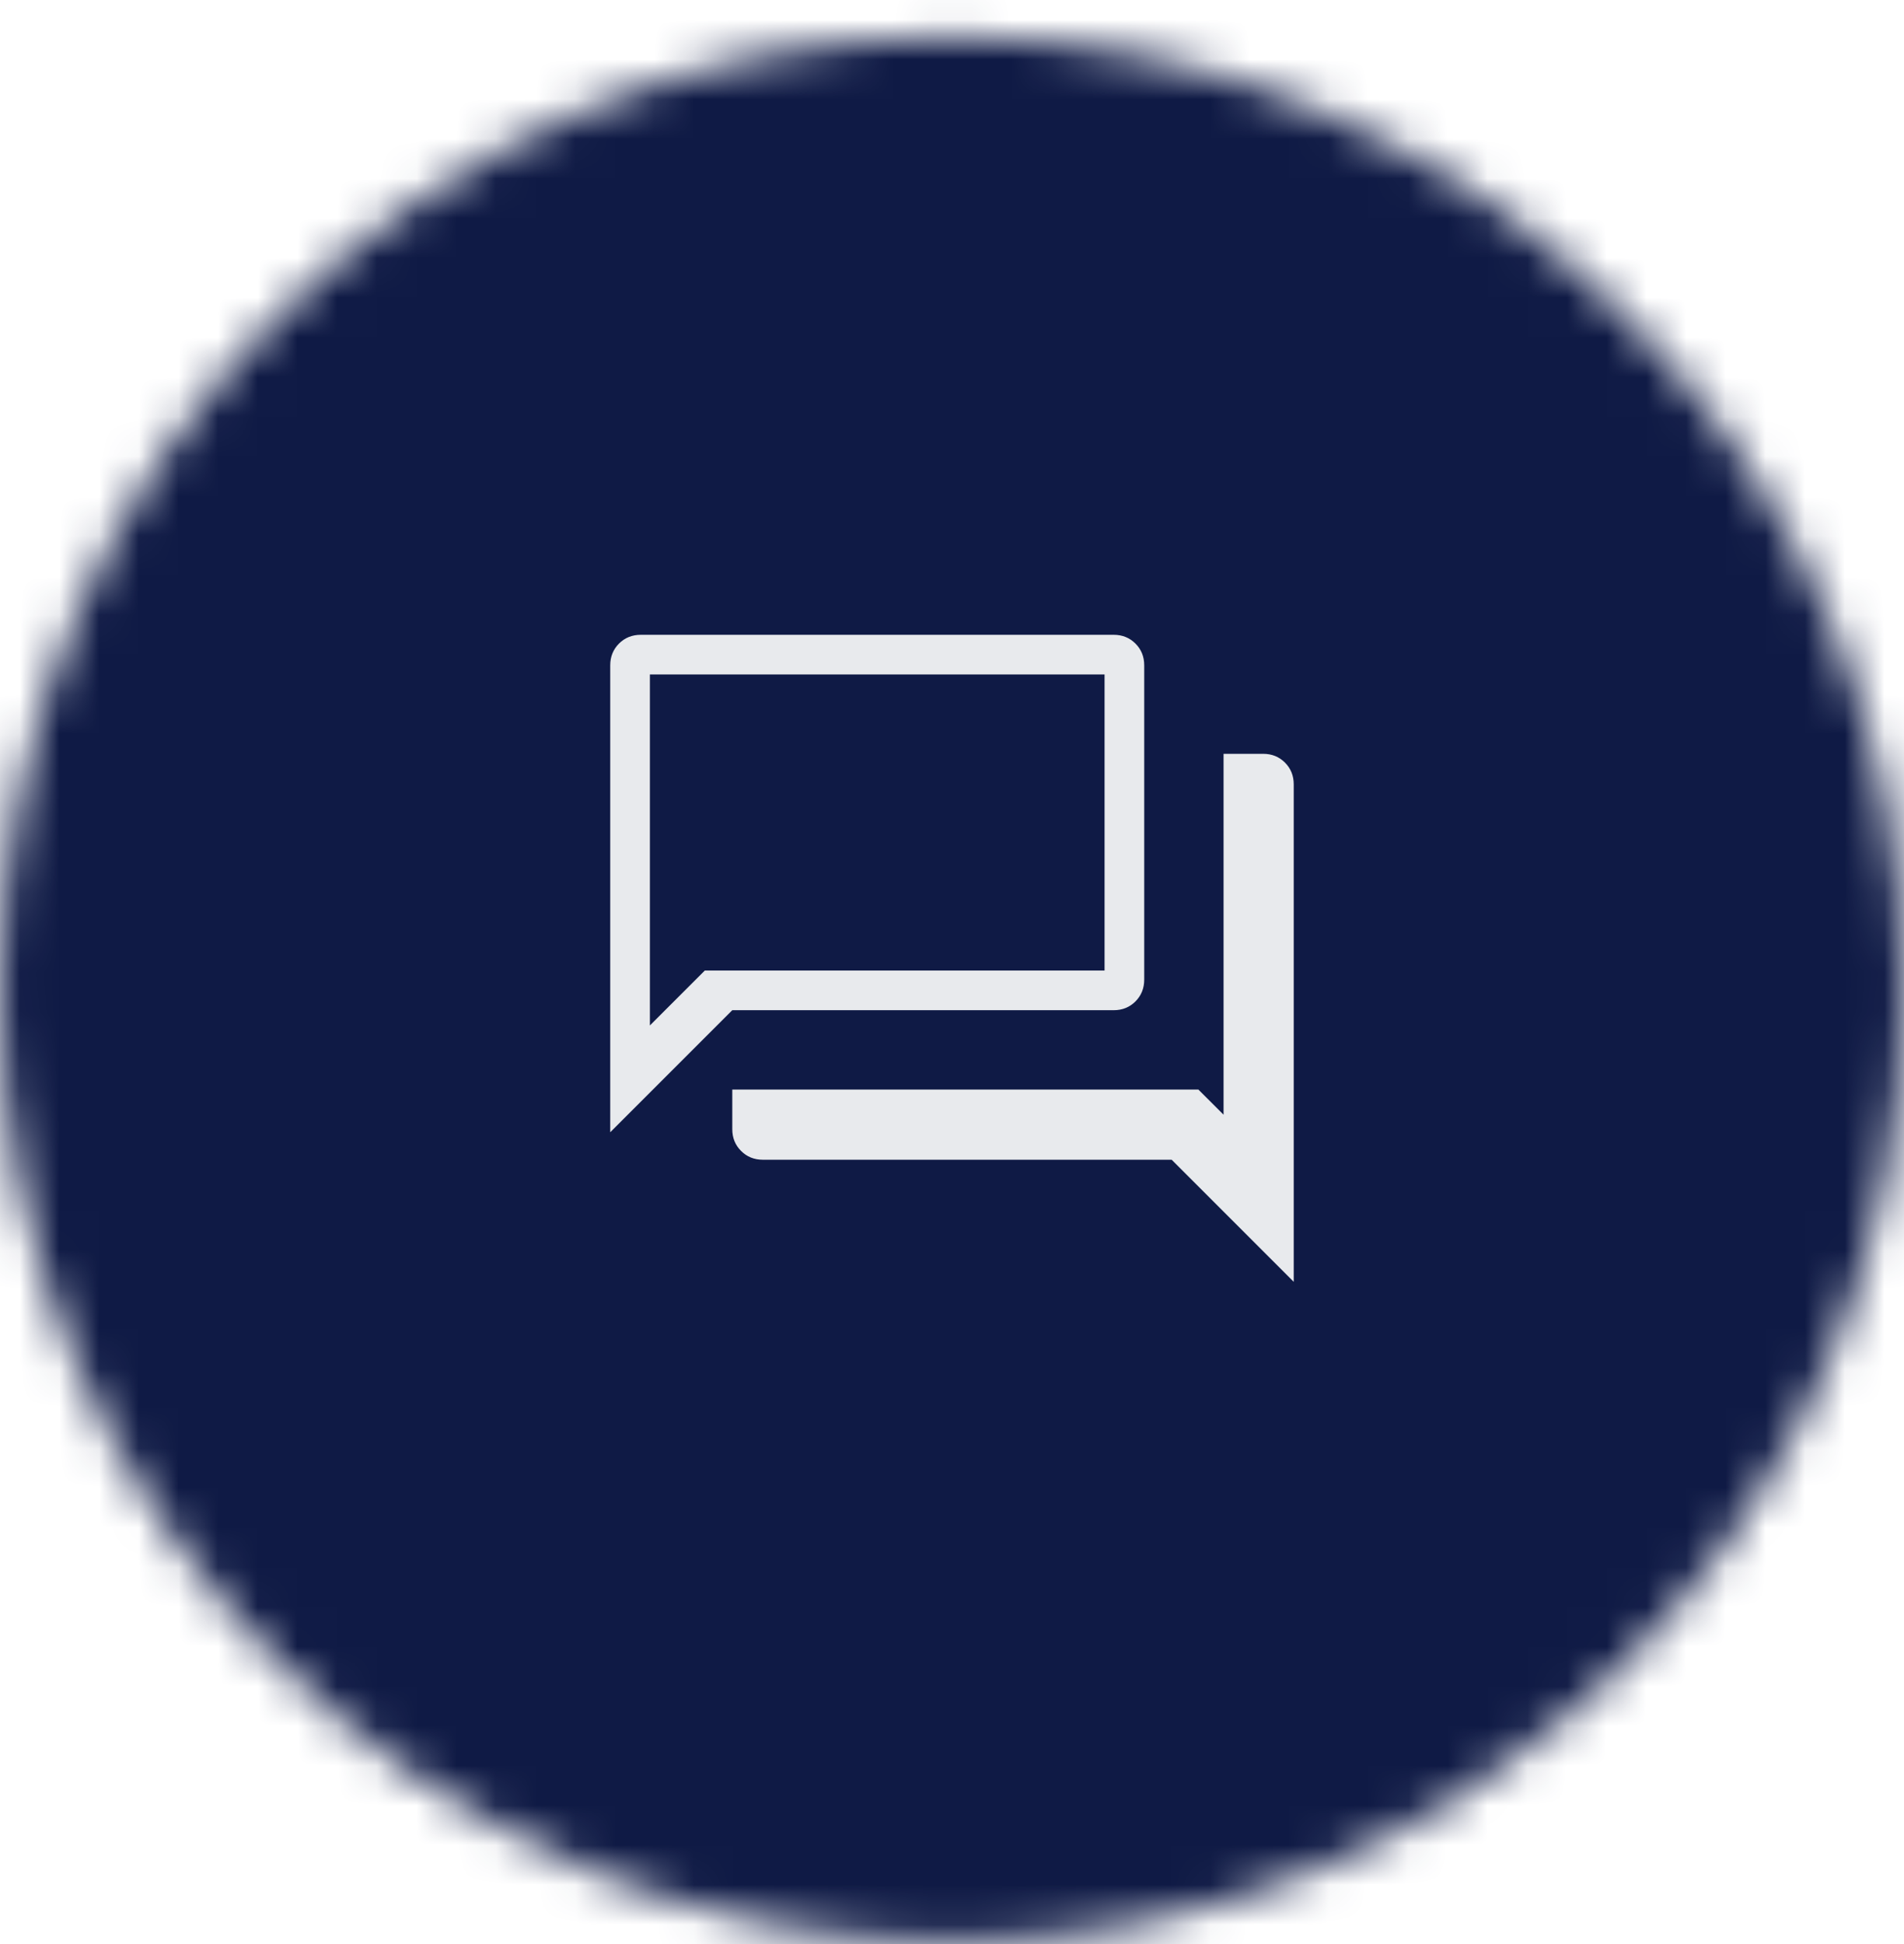
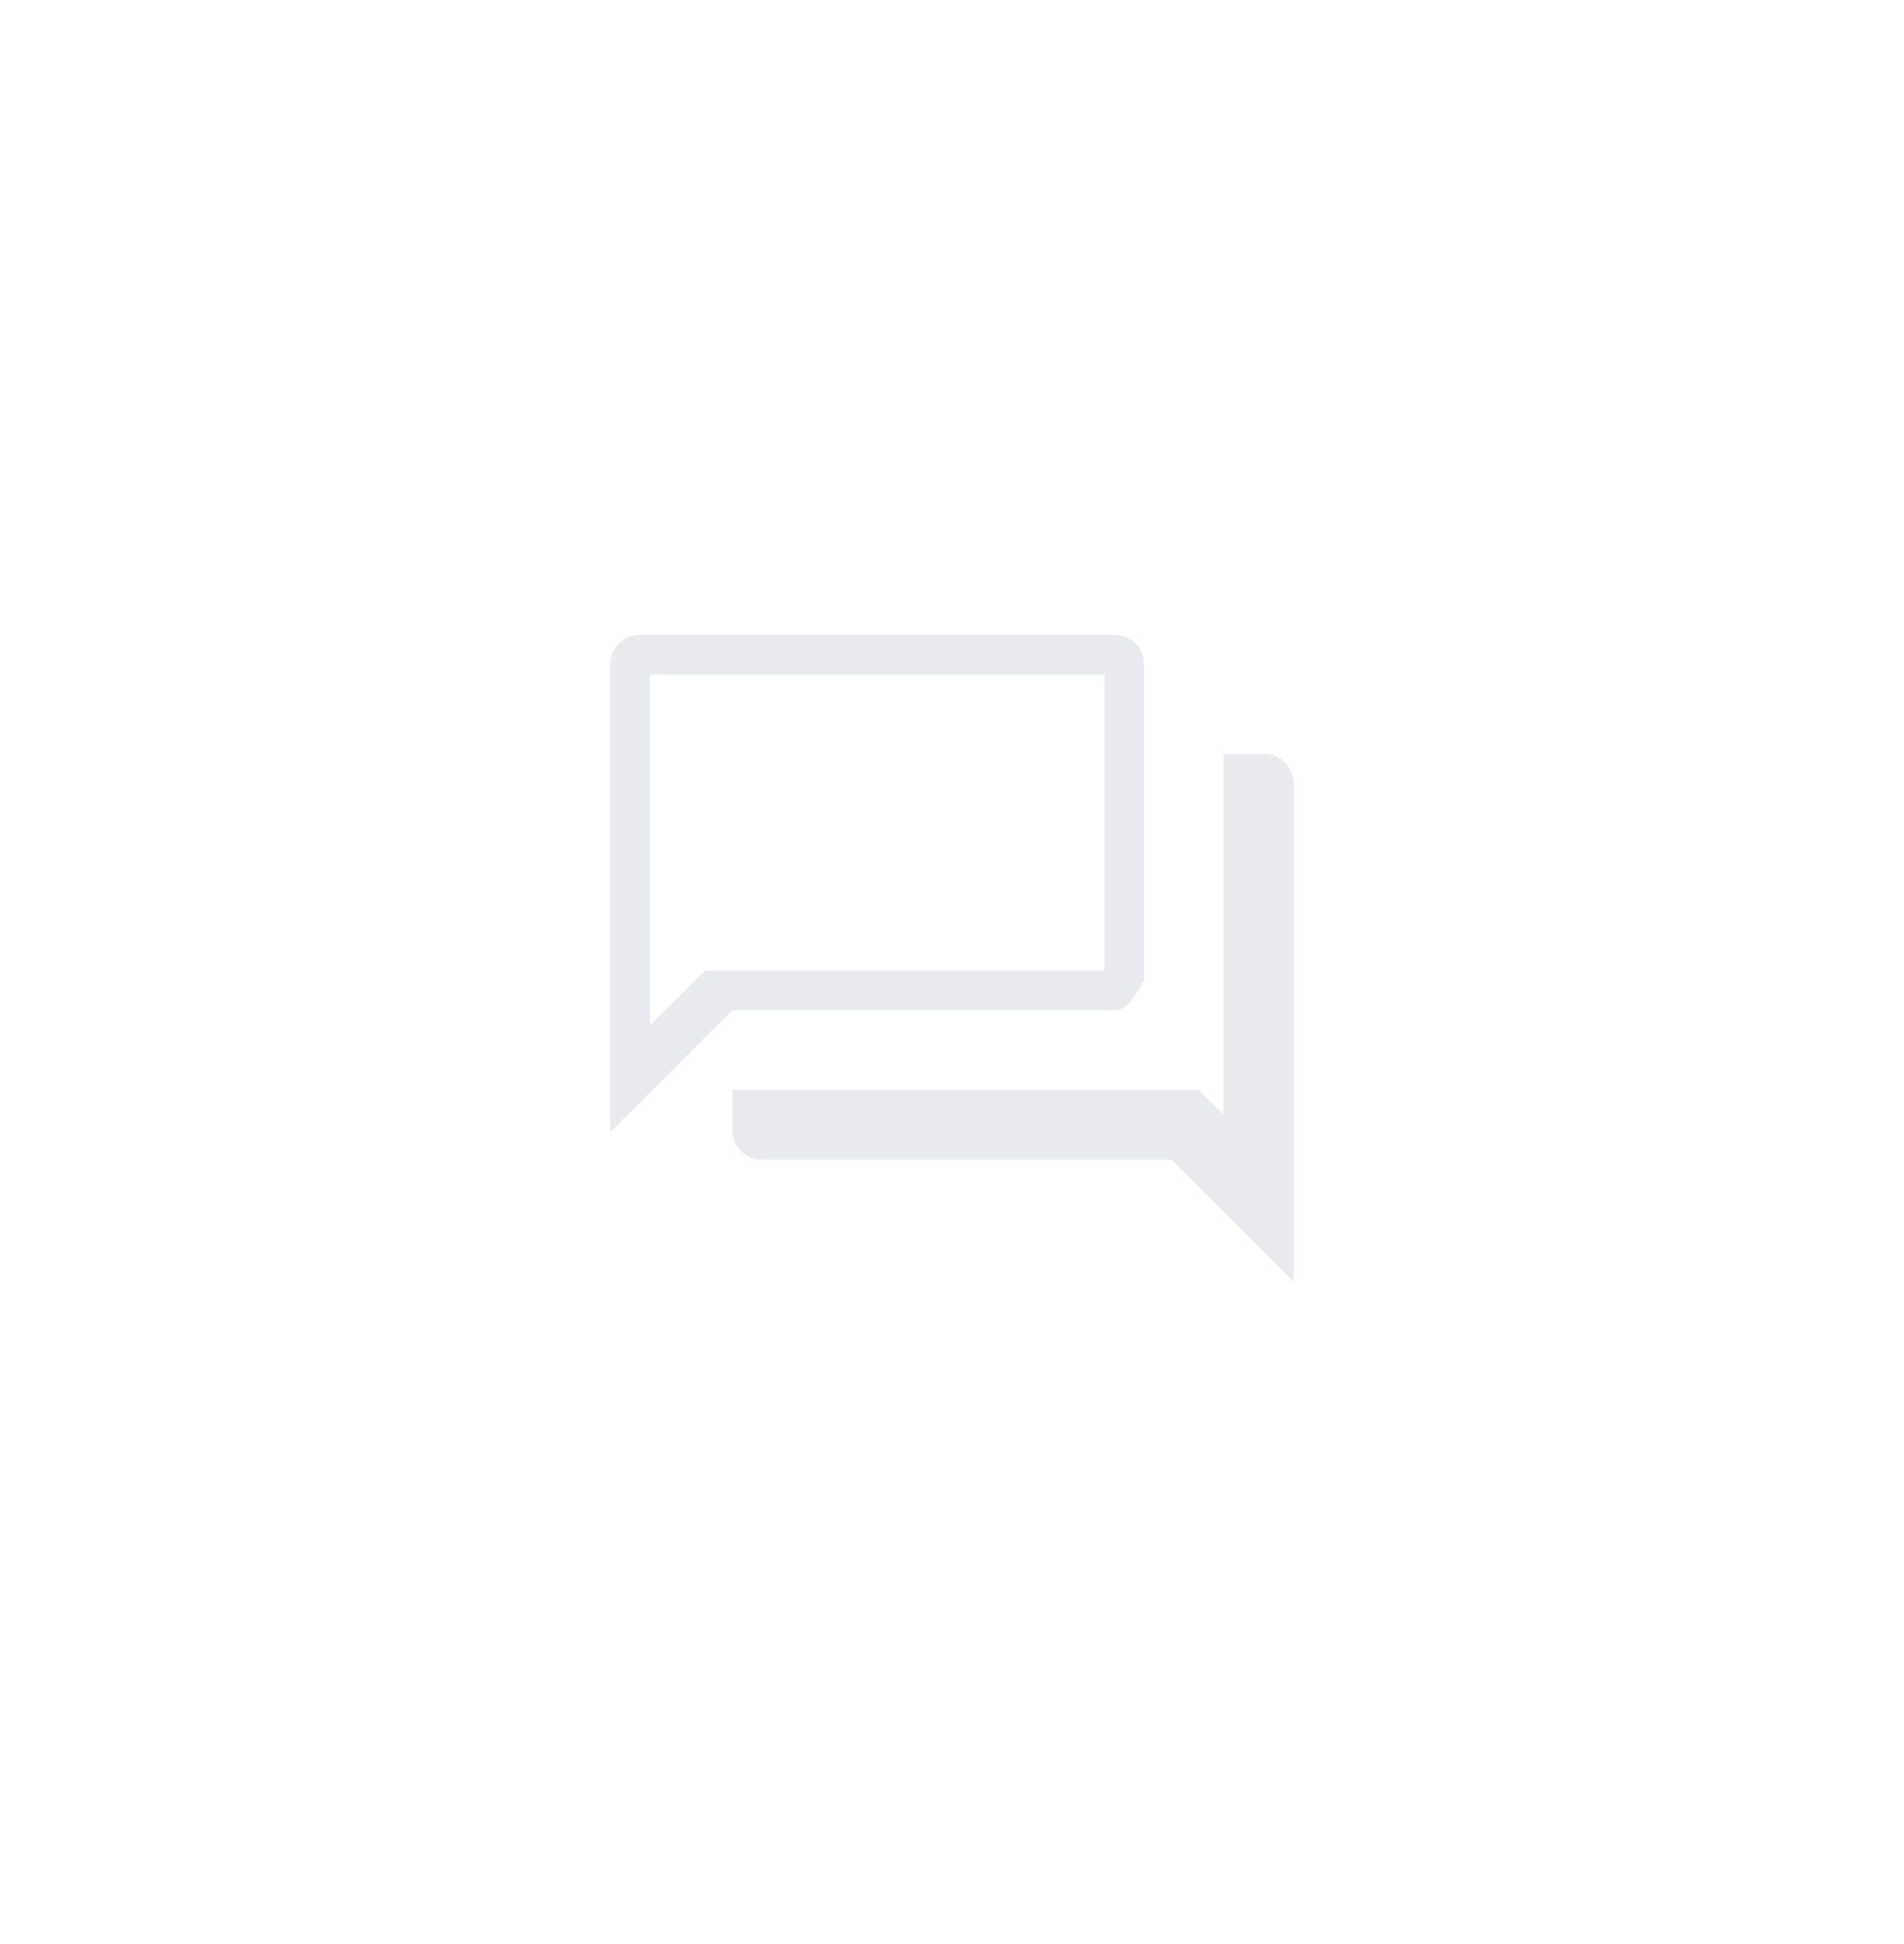
<svg xmlns="http://www.w3.org/2000/svg" width="48" height="49" viewBox="0 0 48 49" fill="none">
  <mask id="mask0_131_4904" style="mask-type:alpha" maskUnits="userSpaceOnUse" x="0" y="0" width="48" height="49">
-     <circle cx="24" cy="24.933" r="24" fill="#D9D9D9" />
-   </mask>
+     </mask>
  <g mask="url(#mask0_131_4904)">
    <rect x="-9.5" y="-2.067" width="68" height="54" fill="#0F1A45" />
  </g>
-   <path d="M19.23 29.231C19.012 29.231 18.83 29.157 18.683 29.01C18.535 28.862 18.461 28.68 18.461 28.462V27.462H30.211L30.846 28.096V19H31.846C32.064 19 32.246 19.074 32.394 19.221C32.541 19.369 32.615 19.551 32.615 19.769V32.308L29.538 29.231H19.23ZM15.384 28.538V16.769C15.384 16.551 15.458 16.369 15.605 16.221C15.753 16.074 15.936 16 16.154 16H28.077C28.295 16 28.477 16.074 28.625 16.221C28.772 16.369 28.846 16.551 28.846 16.769V24.692C28.846 24.91 28.772 25.093 28.625 25.241C28.477 25.388 28.295 25.462 28.077 25.462H18.461L15.384 28.538ZM27.846 24.462V17H16.384V25.846L17.769 24.462H27.846Z" fill="#E8EAED" />
+   <path d="M19.23 29.231C19.012 29.231 18.83 29.157 18.683 29.01C18.535 28.862 18.461 28.68 18.461 28.462V27.462H30.211L30.846 28.096V19H31.846C32.064 19 32.246 19.074 32.394 19.221C32.541 19.369 32.615 19.551 32.615 19.769V32.308L29.538 29.231H19.23ZM15.384 28.538V16.769C15.384 16.551 15.458 16.369 15.605 16.221C15.753 16.074 15.936 16 16.154 16H28.077C28.295 16 28.477 16.074 28.625 16.221C28.772 16.369 28.846 16.551 28.846 16.769V24.692C28.477 25.388 28.295 25.462 28.077 25.462H18.461L15.384 28.538ZM27.846 24.462V17H16.384V25.846L17.769 24.462H27.846Z" fill="#E8EAED" />
</svg>